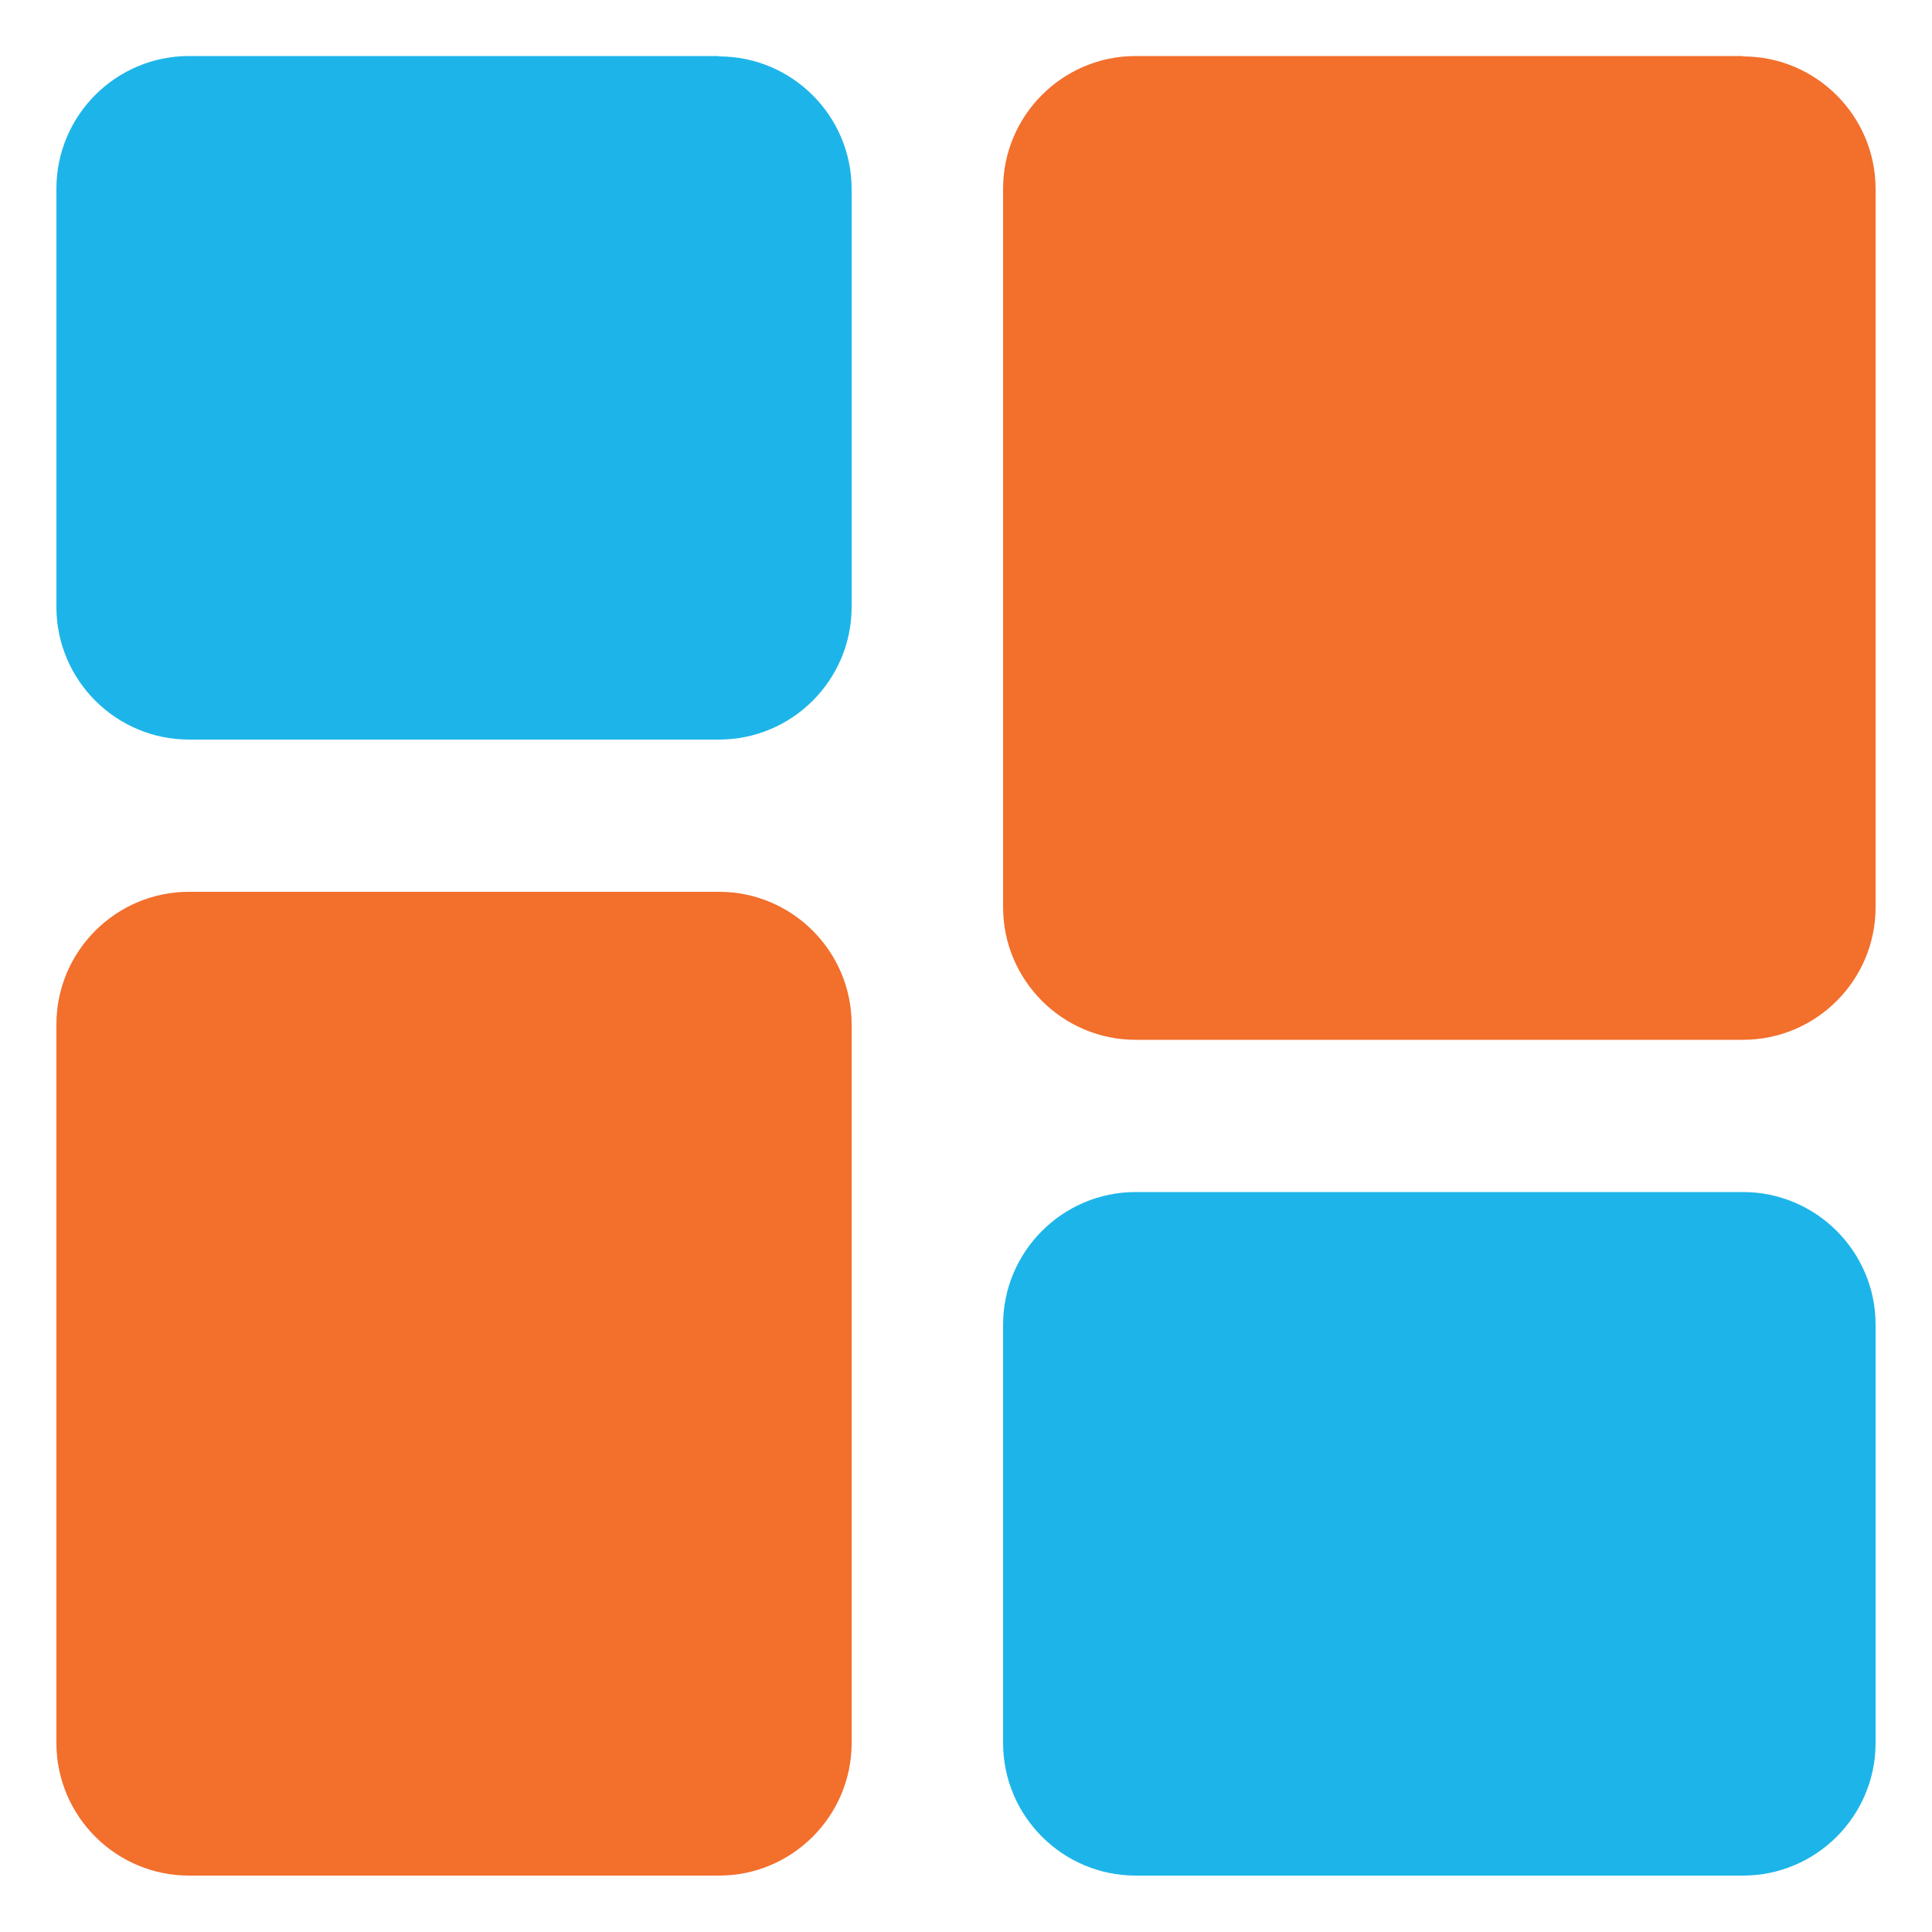
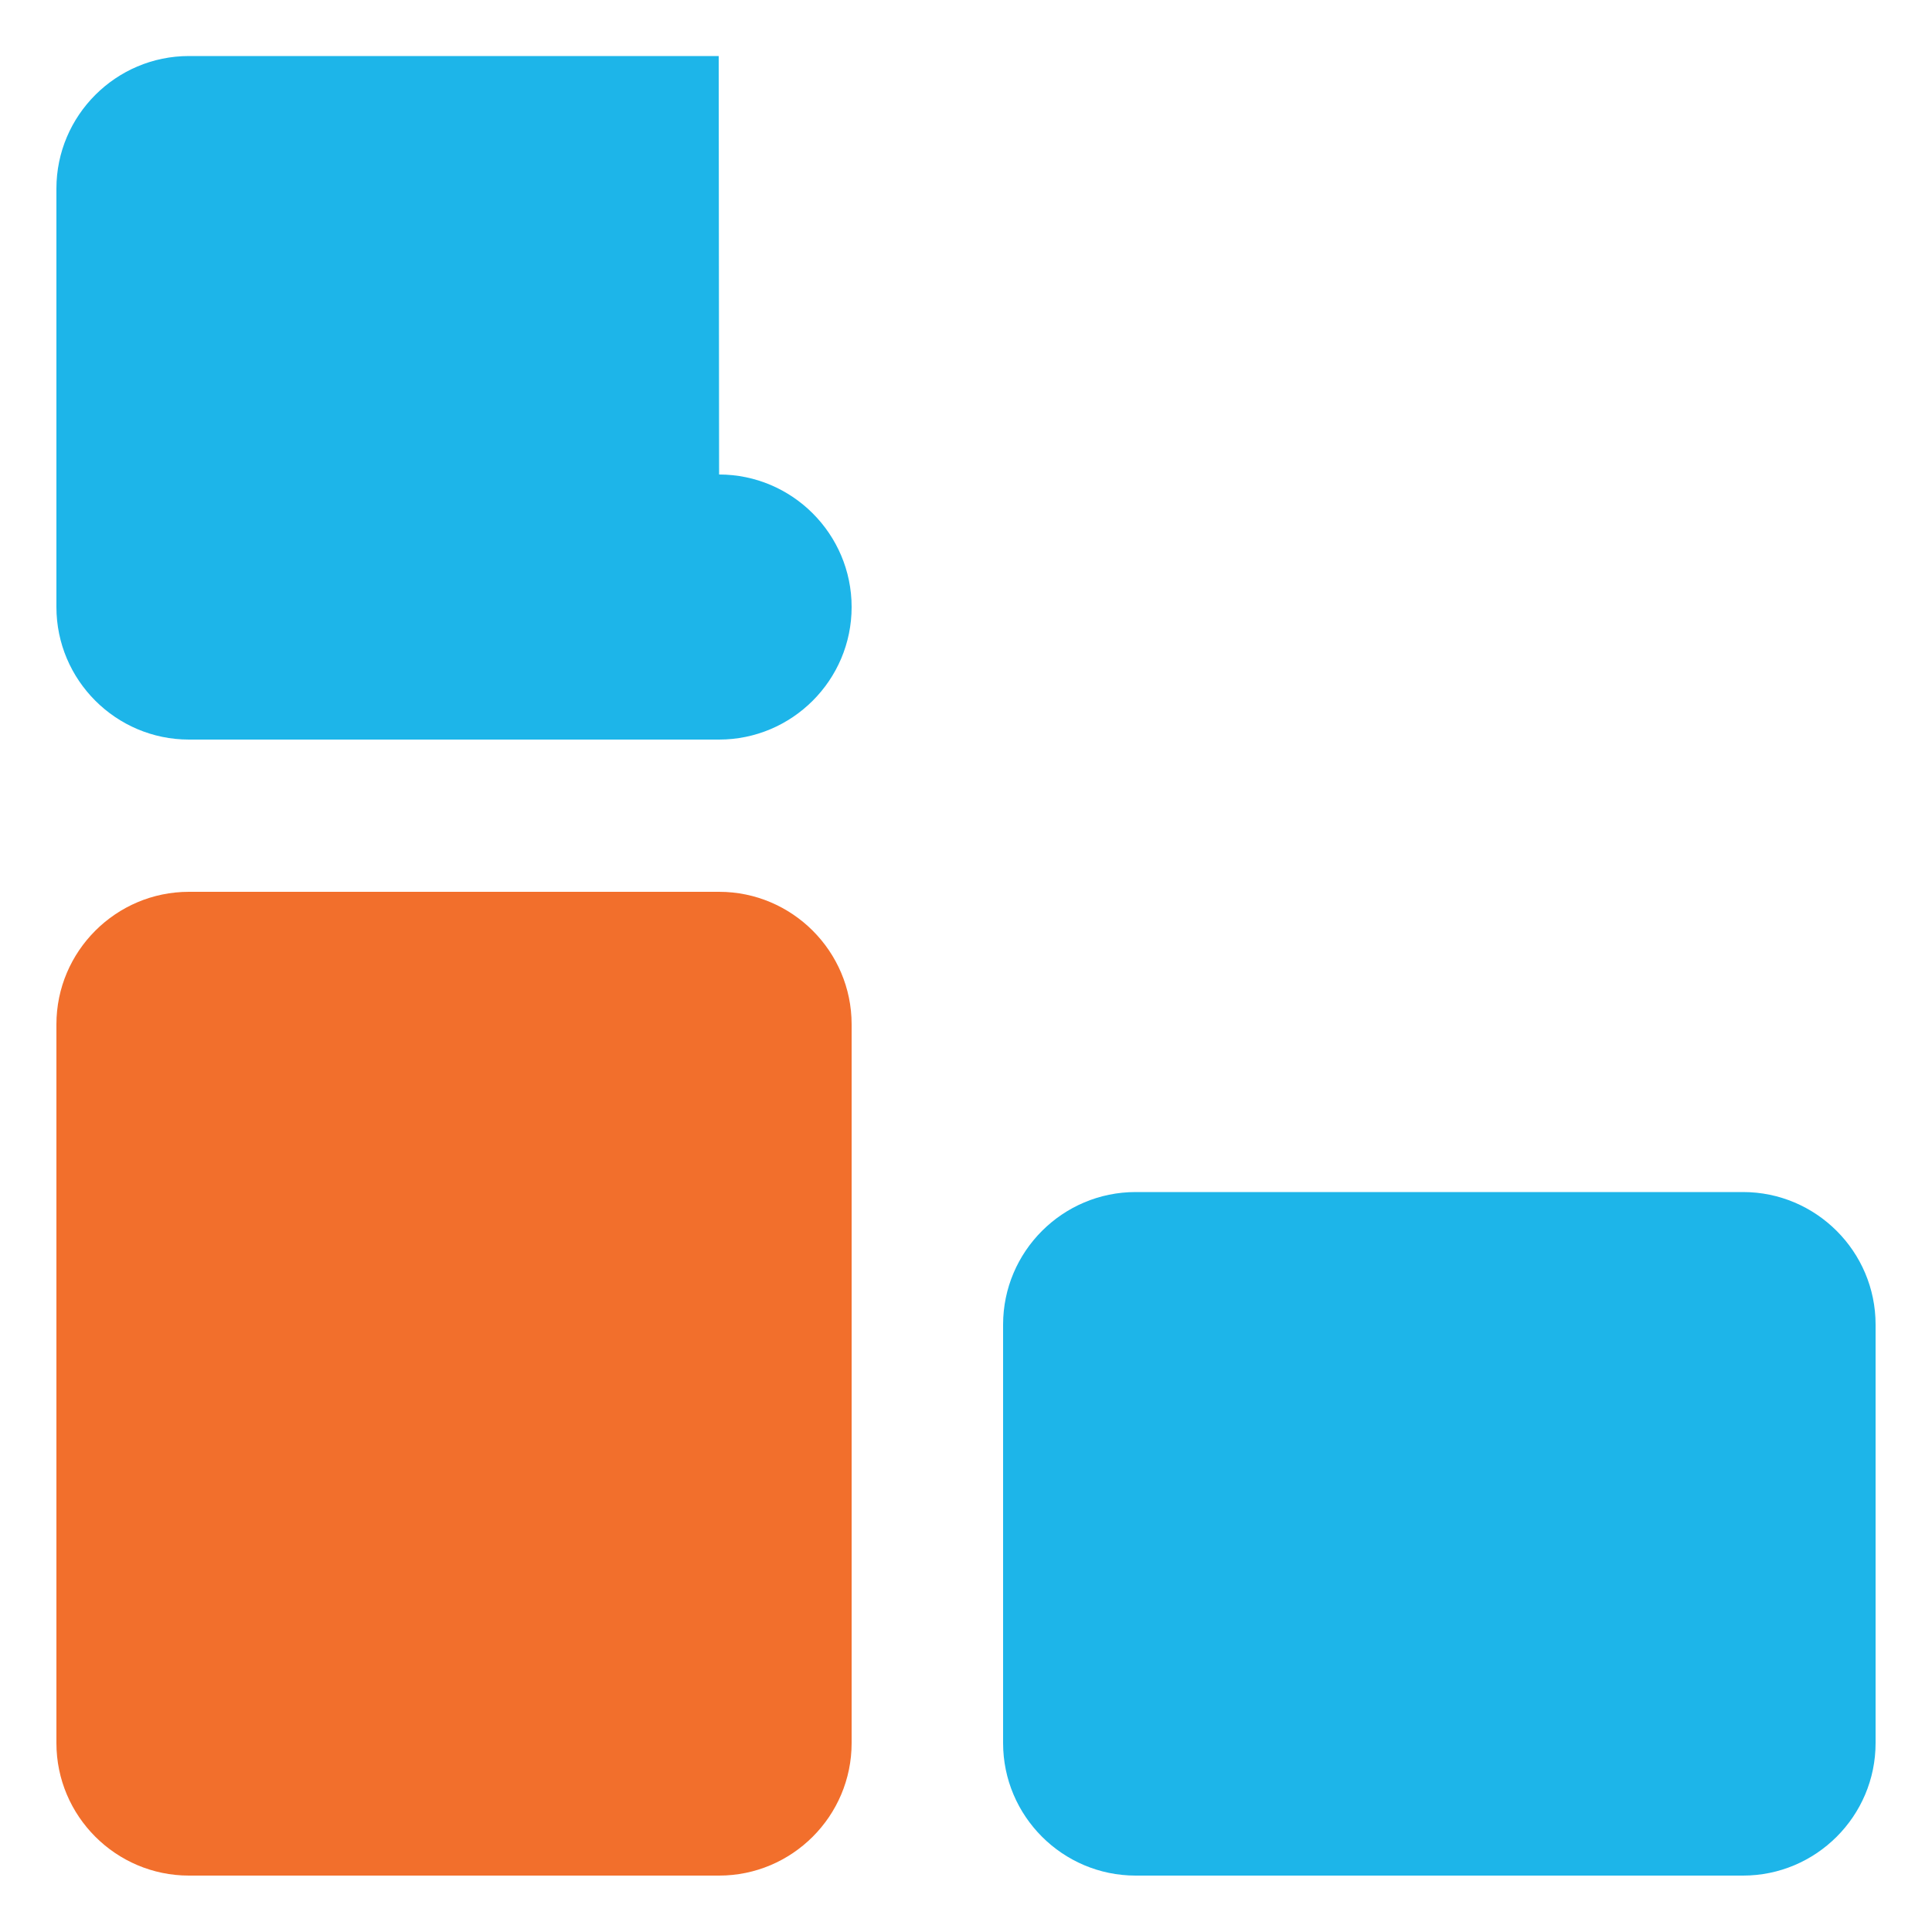
<svg xmlns="http://www.w3.org/2000/svg" id="Layer_1" data-name="Layer 1" viewBox="0 0 50 50">
  <defs>
    <style>
      .cls-1 {
        fill: #f26f2c;
      }

      .cls-2 {
        fill: #1db5e9;
      }
    </style>
  </defs>
-   <path class="cls-2" d="M18.6,1.45H4.89c-1.89,0-3.43,1.54-3.43,3.43v10.83c0,1.89,1.54,3.43,3.43,3.43h13.72c1.89,0,3.43-1.54,3.43-3.43V4.89c0-1.89-1.54-3.43-3.43-3.43Z" />
+   <path class="cls-2" d="M18.6,1.45H4.89c-1.89,0-3.43,1.54-3.43,3.43v10.83c0,1.89,1.54,3.43,3.43,3.43h13.72c1.89,0,3.43-1.54,3.43-3.43c0-1.89-1.54-3.43-3.43-3.43Z" />
  <path class="cls-1" d="M18.6,23.08H4.89c-1.89,0-3.43,1.54-3.43,3.43v18.6c0,1.89,1.54,3.43,3.43,3.43h13.72c1.89,0,3.43-1.54,3.43-3.43v-18.6c0-1.89-1.54-3.43-3.43-3.43Z" />
  <path class="cls-2" d="M45.11,30.85h-15.72c-1.89,0-3.43,1.54-3.43,3.43v10.83c0,1.89,1.54,3.43,3.43,3.43h15.72c1.89,0,3.43-1.54,3.43-3.43v-10.83c0-1.89-1.54-3.43-3.43-3.43Z" />
-   <path class="cls-1" d="M45.11,1.45h-15.72c-1.89,0-3.43,1.54-3.43,3.43v18.6c0,1.89,1.54,3.43,3.43,3.43h15.72c1.89,0,3.43-1.54,3.43-3.43V4.89c0-1.89-1.54-3.43-3.43-3.43Z" />
</svg>